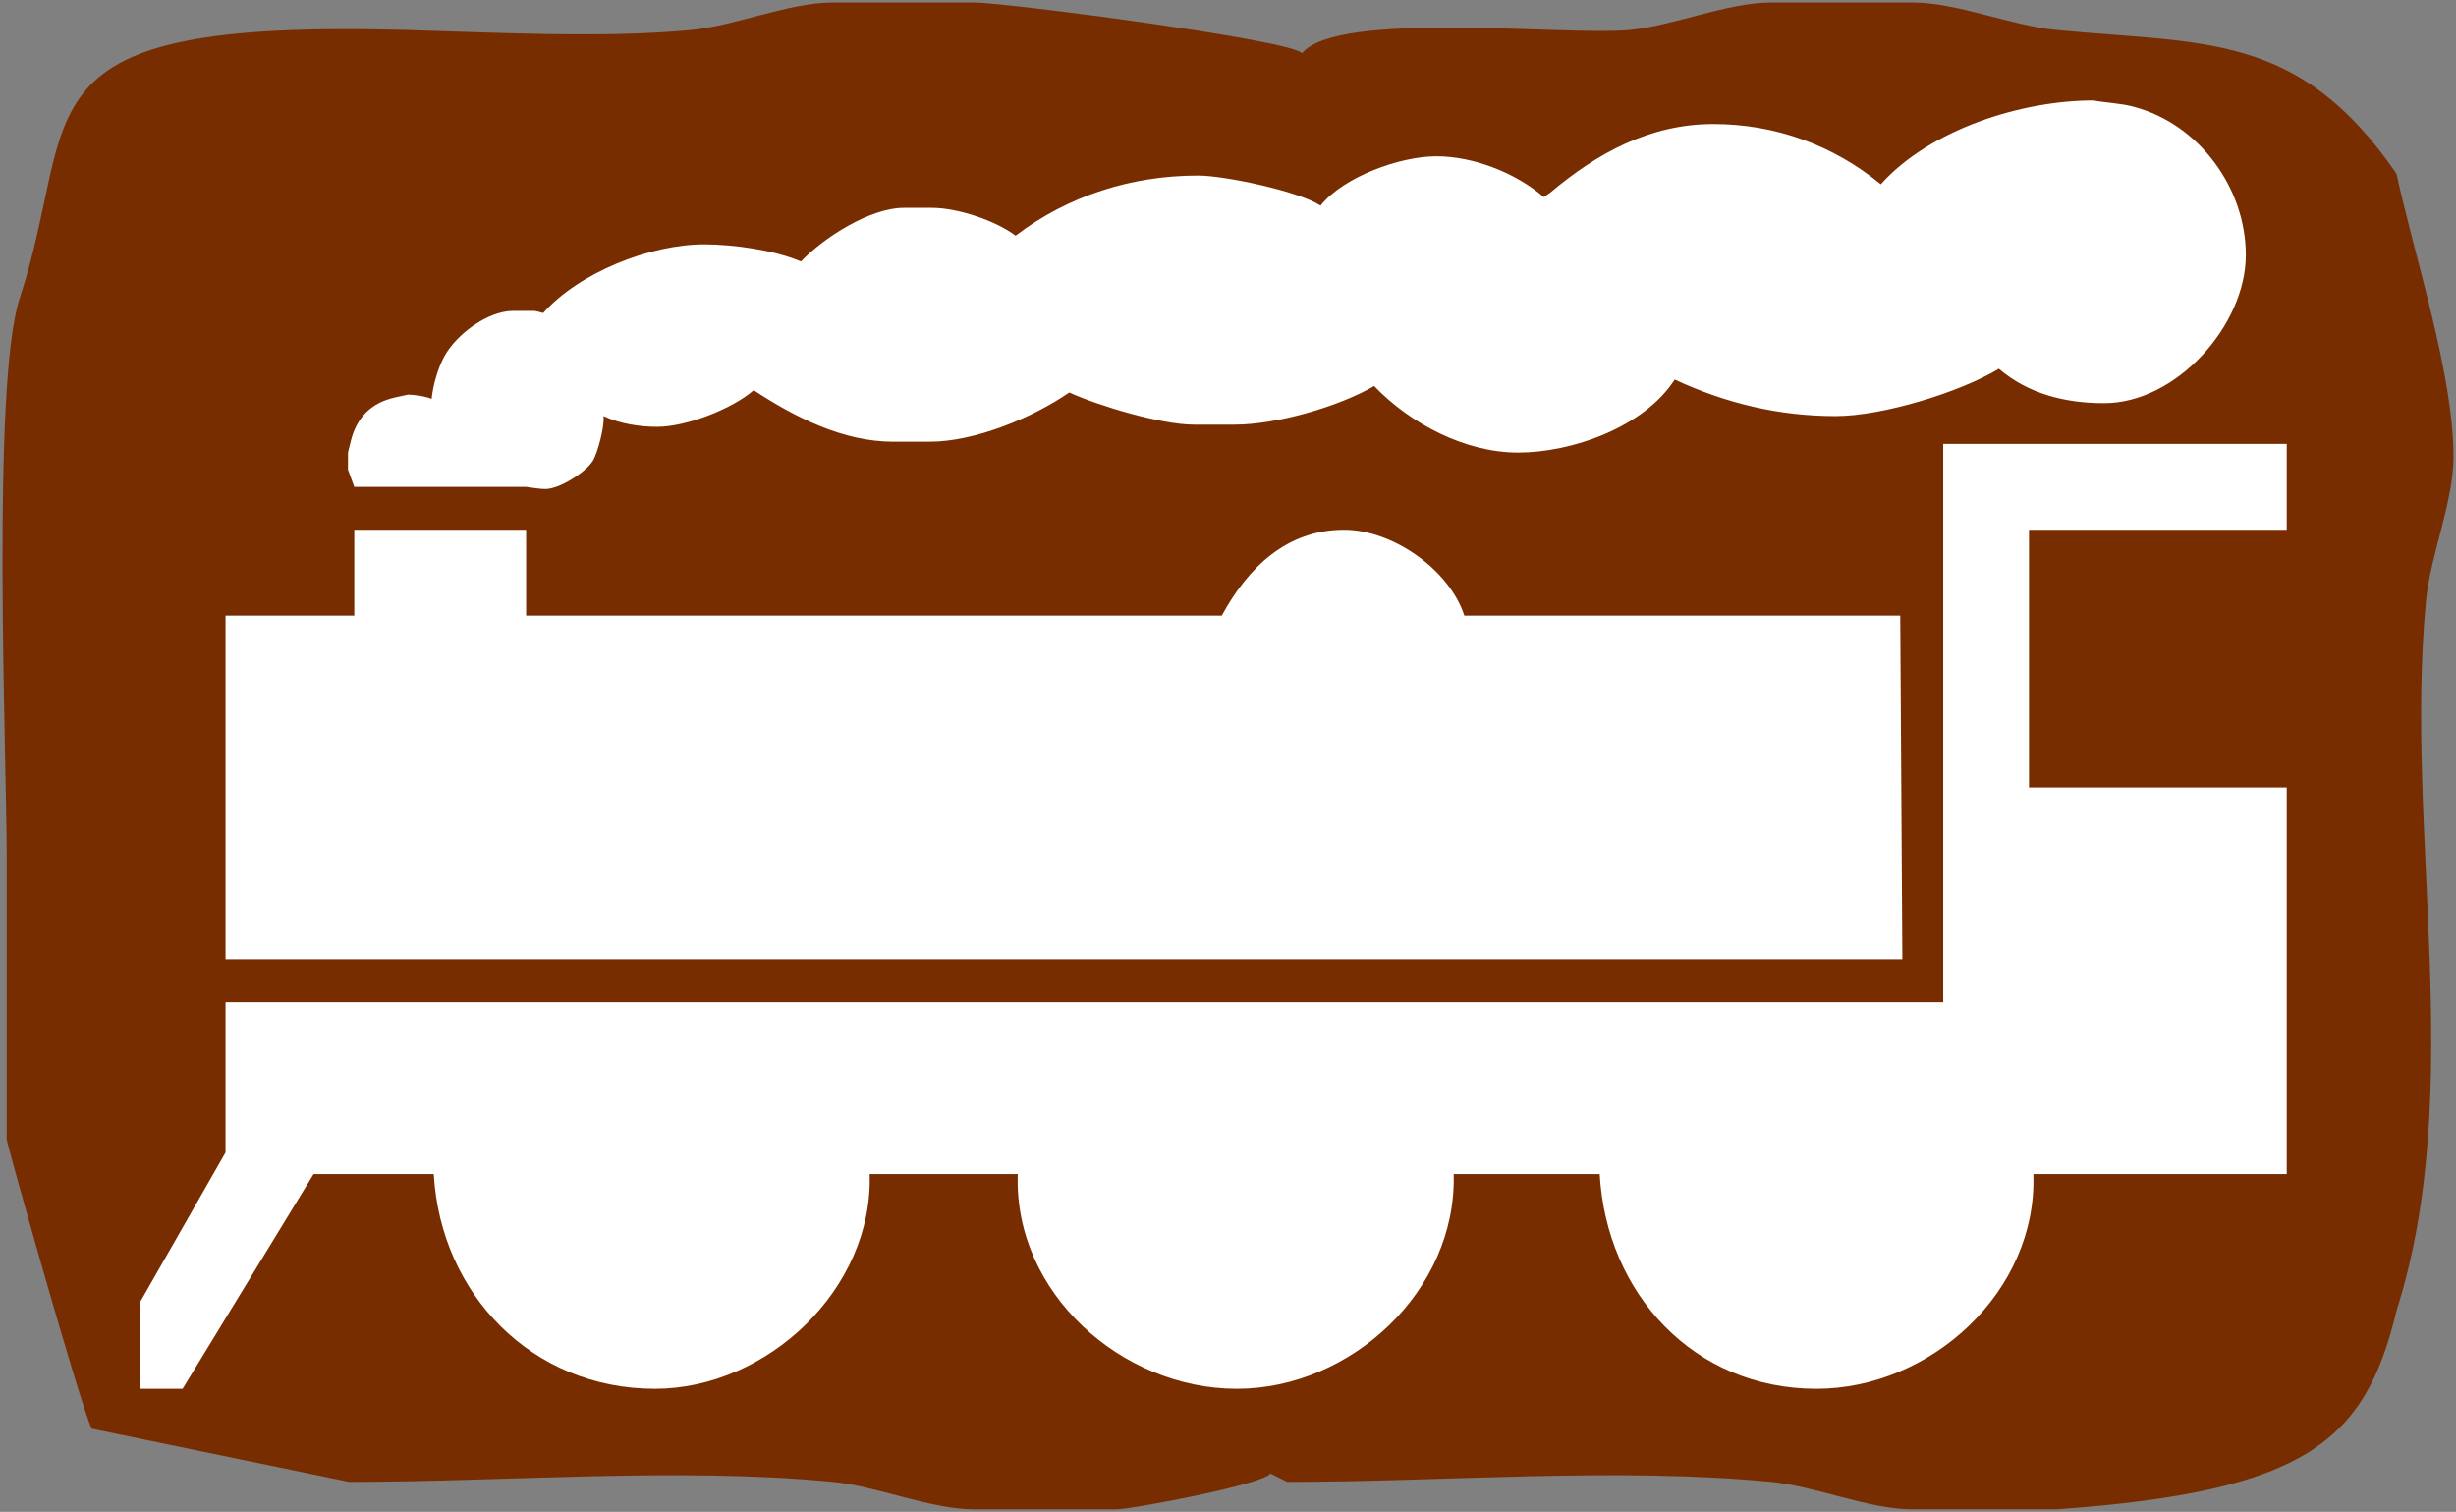
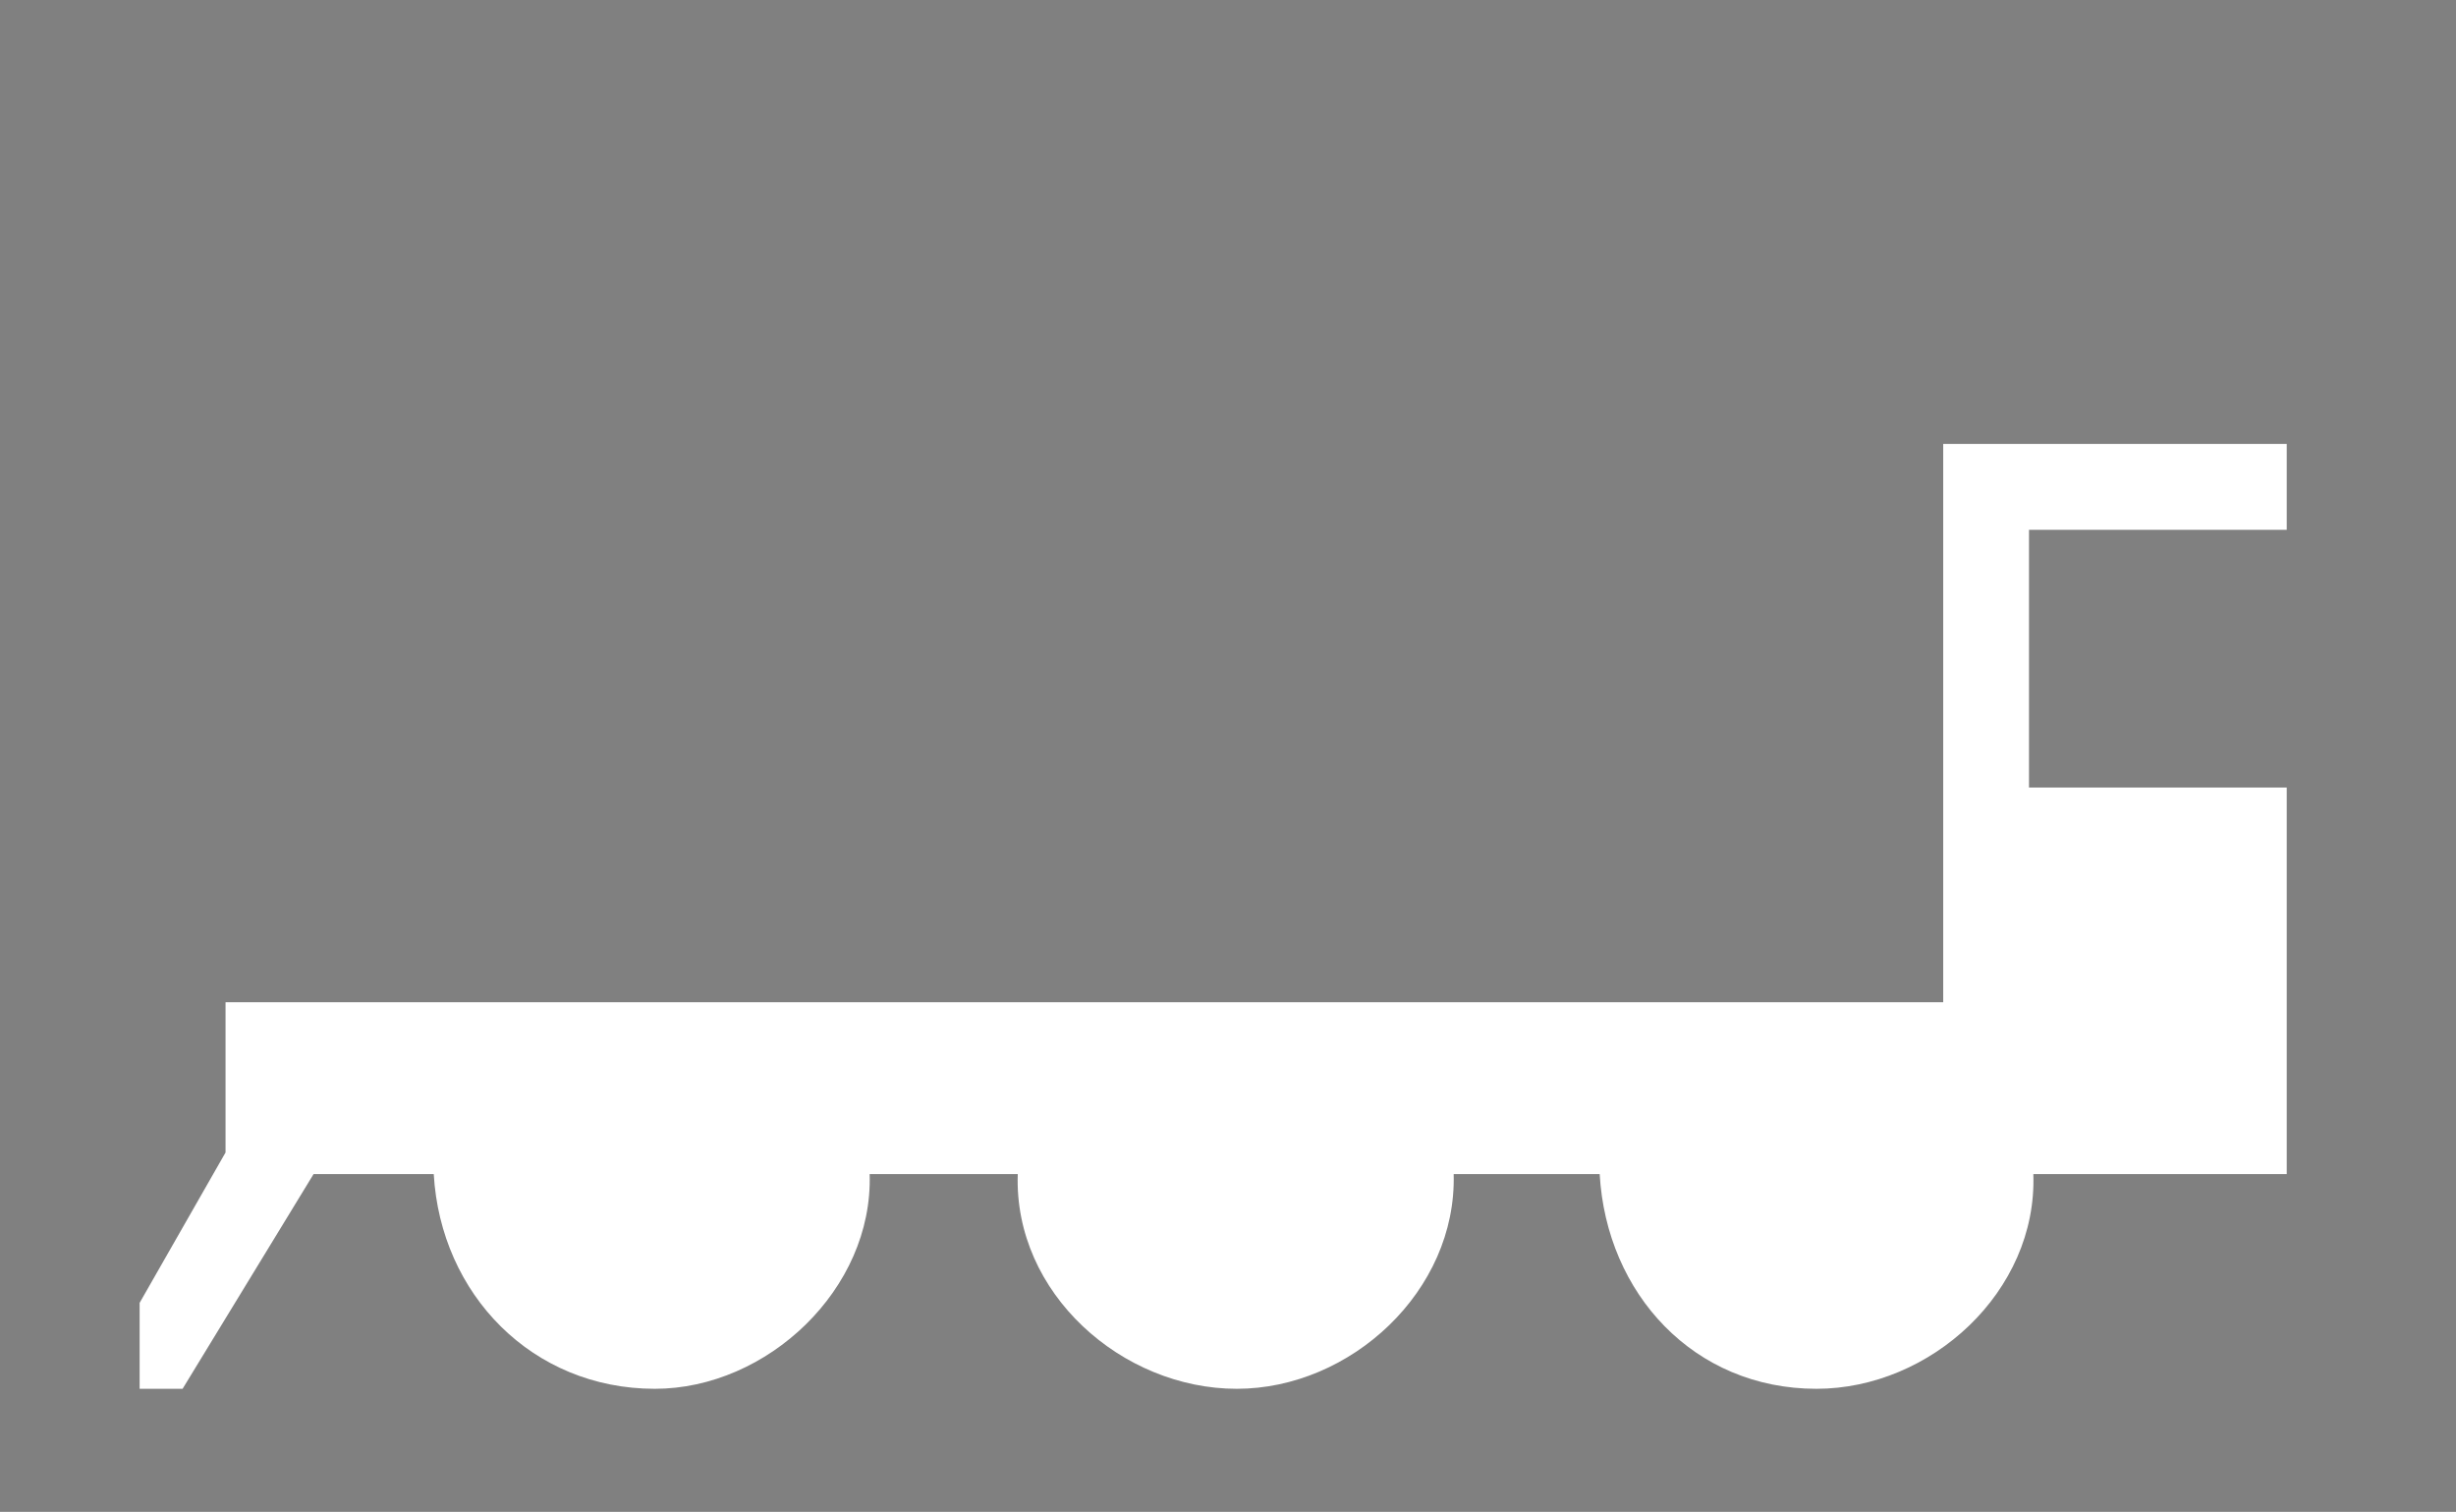
<svg xmlns="http://www.w3.org/2000/svg" xmlns:ns1="http://www.inkscape.org/namespaces/inkscape" xmlns:ns2="http://sodipodi.sourceforge.net/DTD/sodipodi-0.dtd" width="978mm" height="602mm" viewBox="0 0 978 602" version="1.1" id="svg8781" ns1:version="0.92.2 (5c3e80d, 2017-08-06)" ns2:docname="33.svg">
  <rect x="0" y="0" width="978" height="602" fill="#808080" stroke="none" />
  <defs id="defs8775" />
  <ns2:namedview id="base" pagecolor="#ffffff" bordercolor="#666666" borderopacity="1.0" ns1:pageopacity="0.0" ns1:pageshadow="2" ns1:zoom="0.18958994" ns1:cx="914.12711" ns1:cy="715.92034" ns1:document-units="mm" ns1:current-layer="layer1" showgrid="false" showguides="true" ns1:window-width="1920" ns1:window-height="1057" ns1:window-x="-8" ns1:window-y="-8" ns1:window-maximized="1" ns1:snap-global="true" fit-margin-top="0" fit-margin-left="0" fit-margin-right="0" fit-margin-bottom="0" />
  <g ns1:label="Layer 1" ns1:groupmode="layer" id="layer1" transform="translate(-84.341,375.449)">
-     <path d="M 223.29,214.606 120.873,193.448 C 116.508,184.812 87.006,79.839 87.006,78.256 V -34.49 c 0,-39.245 -6.133,-187.781 5.14,-222.085 24.61,-75.13 -5.031,-111.209 153.889,-106.94 34.252,0.952 78.528,3.4 113.594,0 17.845,-1.727 38.808,-10.934 56.365,-10.934 h 56.366 c 12.184,0 126.019,14.825 130.431,20.198 14.343,-17.319 105.104,-6.814 130.431,-9.261 17.846,-1.727 38.808,-10.934 56.366,-10.934 h 56.365 c 17.846,0 39.097,9.207 57.23,10.934 58.763,5.657 96.564,0.544 135.468,57.237 7.152,33.055 22.689,79.736 22.689,112.744 0,17.848 -9.165,39.102 -10.933,57.237 -8.784,91.635 16.502,193.826 -11.749,282.727 -12.428,52.198 -36.266,72.061 -135.468,79.114 h -57.228 c -17.558,0 -38.52,-9.207 -56.366,-10.934 -61.546,-5.943 -130.623,0 -192.698,0 l -6.717,-3.359 c -1.822,4.175 -55.213,14.297 -61.401,14.297 h -56.414 c -17.558,0 -38.52,-9.207 -56.365,-10.934 -61.547,-5.943 -130.624,0 -192.698,0" style="fill:#782d00;fill-opacity:1;fill-rule:nonzero;stroke:none;stroke-width:47.974" id="path5950" ns1:connector-curvature="0" />
-     <path d="m 510.141,-219.185 c -14.585,10.091 -37.624,19.629 -55.571,19.629 h -14.534 c -20.024,0 -39.205,-9.783 -55.569,-20.519 -8.703,7.568 -26.994,14.586 -38.465,14.586 -7.021,0 -14.98,-1.261 -21.358,-4.303 0.561,3.812 -2.326,14.883 -4.302,17.948 -2.915,4.555 -13.3,11.128 -18.786,11.128 -2.424,0 -5.283,-0.561 -7.708,-0.841 h -68.424 c -0.14,-0.561 -2.523,-6.671 -2.523,-6.868 v -6.826 l 1.121,-4.541 c 2.368,-9.545 8.156,-15.278 17.65,-17.405 l 5.143,-1.121 c 2.074,0 7.371,0.701 9.39,1.724 0.561,-5.438 2.523,-12.362 5.143,-17.107 4.793,-8.648 17.205,-17.948 27.34,-17.948 h 8.549 c 0.28,0 2.971,0.701 3.405,0.841 14.338,-16.168 42.666,-27.343 64.122,-27.343 11.464,0 27.933,2.271 38.514,6.826 9.053,-9.489 27.488,-21.36 41.034,-21.36 h 11.071 c 10.23,0 25.214,4.99 33.372,11.072 21.11,-16.02 46.275,-23.932 72.675,-23.932 10.525,0 40.095,6.223 48.747,11.969 9.193,-11.521 31.69,-19.63 46.126,-19.63 14.882,0 31.641,6.629 42.764,16.217 l 2.565,-1.724 c 18.639,-15.724 39.701,-27.343 64.963,-27.343 24.622,0 47.66,8.353 66.694,23.981 19.578,-21.854 56.015,-33.375 84.64,-33.375 5.297,0.981 11.169,1.121 16.265,2.565 25.956,6.966 44.446,32.386 44.446,58.986 0,28.035 -27.736,58.987 -56.41,58.987 -15.277,0 -30.059,-3.56 -41.925,-13.693 -15.721,9.489 -46.571,18.837 -64.963,18.837 -22.543,0 -43.703,-5.046 -64.122,-14.536 -12.206,18.936 -40.887,29.072 -62.391,29.072 -21.16,0 -42.963,-11.563 -57.3,-26.502 -14.338,8.353 -39.107,15.378 -55.571,15.378 h -16.265 c -12.809,0 -37.722,-7.414 -49.588,-12.81" style="fill:#ffffff;fill-opacity:1;fill-rule:nonzero;stroke:none;stroke-width:49.441" id="path6016" ns1:connector-curvature="0" />
-     <path d="M 570.852,-130.286 H 293.844 v -34.215 h -68.423 v 34.215 H 174.152 V 6.525 h 667.725 L 841.037,-130.286 H 667.455 c -5.928,-18.344 -28.575,-34.215 -47.857,-34.215 -23.038,0 -38.364,15.179 -48.746,34.215" style="fill:#ffffff;fill-opacity:1;fill-rule:nonzero;stroke:none;stroke-width:49.441" id="path6018" ns1:connector-curvature="0" />
    <path d="M 139.941,160.443 V 143.335 L 174.152,83.459 V 23.633 H 858.142 V -198.667 h 136.799 v 34.166 H 892.305 V -61.855 H 994.941 V 92.062 H 894.036 c 1.626,46.774 -40.887,85.489 -86.371,85.489 -48.796,0 -83.601,-37.874 -86.321,-85.489 h -58.139 c 1.261,46.477 -40.986,85.489 -86.371,85.489 -45.681,0 -88.842,-38.023 -87.211,-85.489 h -58.98 c 1.429,45.736 -40.787,85.489 -85.53,85.489 -48.796,0 -85.282,-37.578 -88.05,-85.489 H 209.205 L 157.047,177.551 h -17.106 v -34.216 17.107" style="fill:#ffffff;fill-opacity:1;fill-rule:evenodd;stroke:none;stroke-width:49.441" id="path6020" ns1:connector-curvature="0" />
  </g>
</svg>